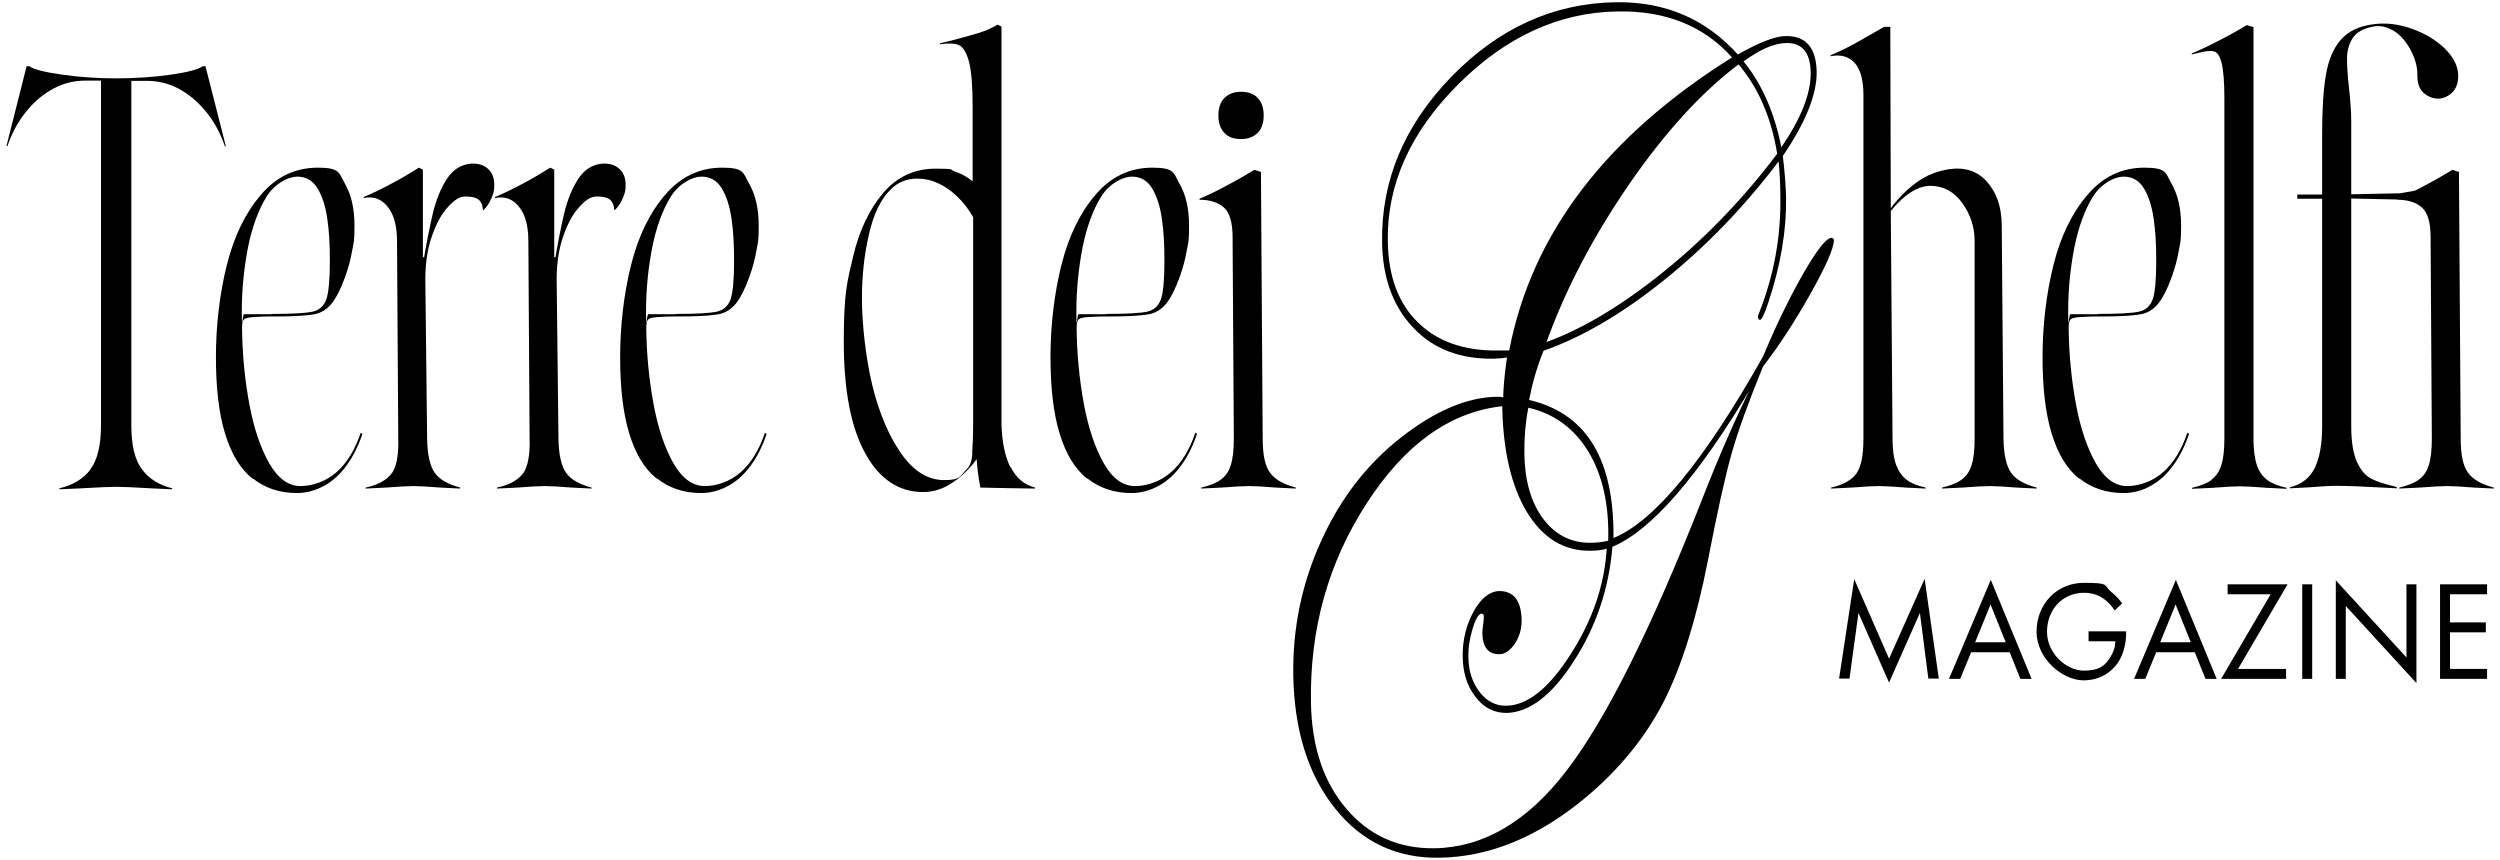
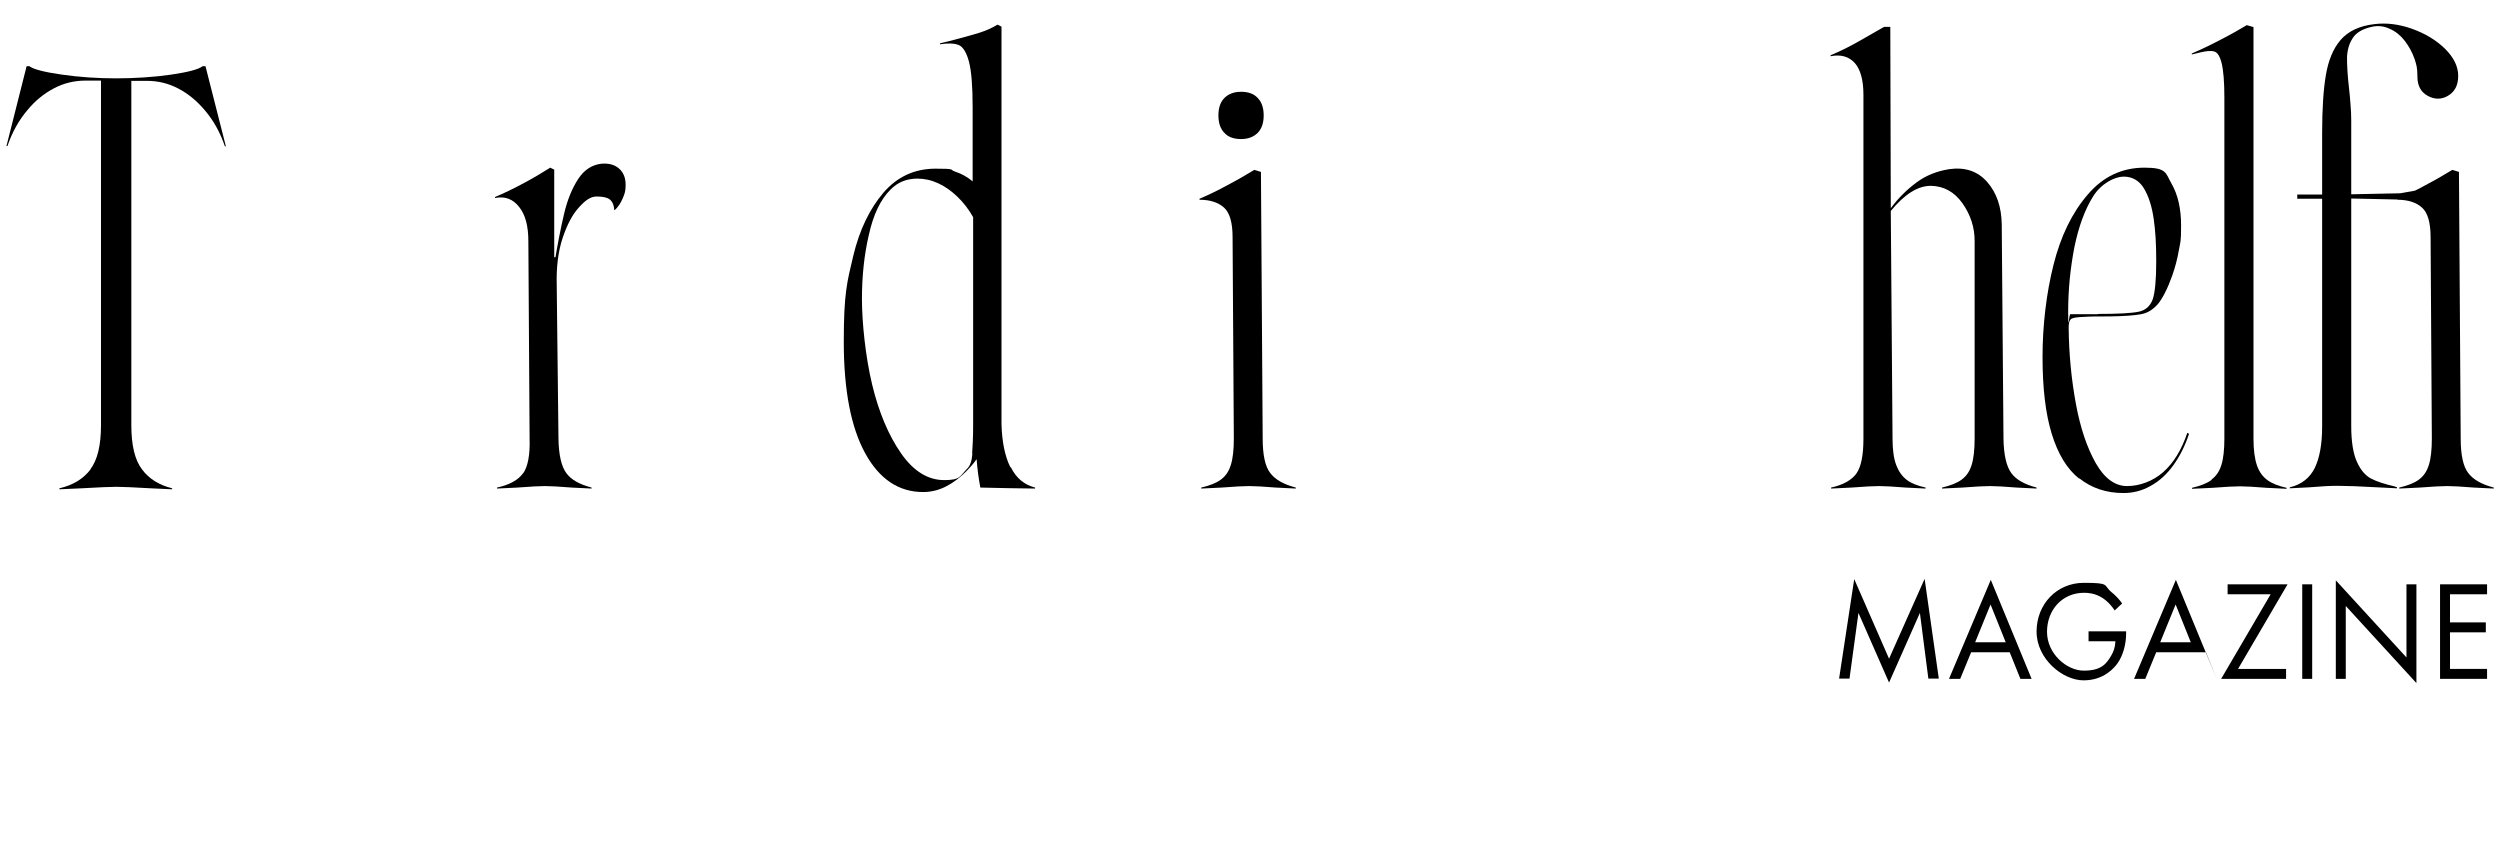
<svg xmlns="http://www.w3.org/2000/svg" id="logo_TDGM" version="1.1" fill="black" viewBox="0 0 1005 345.7">
  <g id="magazine">
    <path d="M739.3,272.9l6.1-40.1,14,32,14.3-32.1,5.7,40.1h-4.2l-3.4-26.4-12.4,28-12.3-28-3.6,26.4h-4.2Z" />
    <path d="M807.9,262.2h-15.5l-4.4,10.7h-4.5l16.8-39.8,16.4,39.8h-4.5l-4.3-10.7h0ZM806.3,258.2l-6.1-15.2-6.2,15.2h12.4Z" />
    <path d="M839.5,253.8h15.2v.9c0,4.2-1.2,8.8-3.5,12-1.1,1.5-5.2,6.8-13.6,6.8s-18.9-8.6-18.9-19.6,8.1-19.6,19-19.6,7.6.9,11.2,3.8c1.6,1.3,3.2,3,4.2,4.5l-3,2.8c-1-1.5-2.2-2.9-3.4-3.9-1.8-1.5-4.5-3.2-8.9-3.2-8.8,0-14.9,6.9-14.9,15.7s7.9,15.6,14.8,15.6,9.1-2.6,11.2-6.4c.7-1.2,1.4-3,1.5-5.4h-10.8v-4h0Z" />
-     <path d="M882.3,262.2h-15.5l-4.4,10.7h-4.5l16.8-39.8,16.4,39.8h-4.5l-4.3-10.7h0ZM880.7,258.2l-6.1-15.2-6.2,15.2h12.4Z" />
+     <path d="M882.3,262.2h-15.5l-4.4,10.7h-4.5l16.8-39.8,16.4,39.8l-4.3-10.7h0ZM880.7,258.2l-6.1-15.2-6.2,15.2h12.4Z" />
    <path d="M899.6,268.9h19.4v4h-26.1l19.9-34h-17.3v-4h24.1l-19.9,34h0Z" />
    <path d="M929.5,234.9v38h-4v-38h4Z" />
    <path d="M939,272.9v-39.6l28.4,31v-29.4h4v39.7l-28.4-31v29.3h-4Z" />
    <path d="M999.8,238.9h-14.9v11.3h14.4v4h-14.4v14.7h14.9v4h-18.9v-38h18.9v4h0Z" />
  </g>
  <g id="terre_dei_ghelfi">
    <g id="terre">
      <path d="M36.3,188.7c2.9-3.8,4.3-9.7,4.3-17.8V32.4h-6.2c-4.5,0-8.7,1-12.7,3.1-4,2.1-7.6,5-10.7,8.8-3.4,4-6.1,8.8-8,14.4h-.4L10.7,26.6h1.1c1.7,1.3,6.1,2.4,13.1,3.4,7,1,14.3,1.5,21.7,1.5s15.4-.5,22.2-1.5c6.8-1,11-2.1,12.7-3.4h1.1l8.2,32.2h-.4c-1.9-5.6-4.6-10.4-8-14.4-3.2-3.8-6.7-6.7-10.7-8.8-4-2.1-8.2-3.1-12.7-3.1h-6.2v138.4c0,8.1,1.4,14,4.3,17.8,2.8,3.8,6.9,6.3,12.1,7.6v.4l-8.6-.4c-6.9-.4-11.5-.6-13.8-.6s-7.1.2-14,.6l-8.9.4v-.4c5.5-1.3,9.6-3.8,12.5-7.6h0Z" />
-       <path d="M101.5,192.4c-4.9-3.9-8.5-9.9-11-18-2.5-8.1-3.7-18.4-3.7-30.9s1.5-25.5,4.4-37c2.9-11.6,7.5-21,13.7-28.2,6.2-7.3,13.8-10.9,22.9-10.9s8.4,2.2,10.9,6.5c2.5,4.4,3.8,9.9,3.8,16.8s-.3,6.5-.9,9.9c-.6,3.5-1.5,6.9-2.7,10.3-1.9,5.3-3.9,9.1-5.7,11.3-1.9,2.2-4.1,3.6-6.7,4.1-2.6.5-6.8.8-12.5.9-4.5,0-8.1,0-10.9.2-2.7.1-4.3.4-4.9.9-.6.5-.9,1.6-.9,3.4.1,10.6,1.1,20.8,2.9,30.6,1.8,9.8,4.5,17.7,8,23.9,3.5,6.1,7.7,9.2,12.6,9.2s10.3-1.9,14.5-5.6c4.2-3.7,7.4-9,9.7-15.8l.7.4c-1.6,4.8-3.7,9-6.3,12.6-2.6,3.6-5.6,6.4-9.1,8.3s-7.1,2.9-11,2.9c-6.9,0-12.8-2-17.7-5.9h0ZM109.2,126.2c8.1,0,13.6-.3,16.4-.9s4.6-2.3,5.6-5c.9-2.7,1.4-7.7,1.4-15.1s-.3-12.1-1-17.1c-.7-5-2-9.1-3.9-12.3-1.9-3.2-4.7-4.8-8.2-4.8s-9,2.7-12.3,8c-3.3,5.3-5.8,12.1-7.5,20.4-1.6,8.3-2.5,16.9-2.5,26s.3.9.9.9h11.1,0Z" />
-       <path d="M157.5,190.3c1.9-2.7,2.8-7.4,2.6-13.9l-.5-79.4c0-6.1-1.2-10.7-3.7-13.8-2.5-3.2-5.7-4.4-9.7-3.6v-.4c3.6-1.5,7.5-3.4,11.6-5.6,4.1-2.2,7.6-4.3,10.6-6.2l1.6.8v38.3c1.3-8.3,2.7-15.2,4-20.7,1.3-5.5,3.2-10.1,5.6-13.8,2.4-3.7,5.6-5.8,9.5-6.2,2.9-.2,5.2.4,7,2,1.8,1.6,2.6,3.8,2.6,6.5s-.4,3.6-1.2,5.5c-.8,1.9-1.9,3.5-3.2,4.7l-.2-.2c-.1-2-.8-3.4-1.9-4.2s-2.9-1.1-5.2-1.1-4.4,1.4-7,4.3c-2.6,2.8-4.8,6.9-6.6,12.3-1.8,5.4-2.6,11.7-2.4,19l.7,61.7c.1,6.6,1.2,11.2,3.1,13.8,1.9,2.7,5.3,4.6,10.2,5.9v.4l-8-.4c-5-.4-8.6-.6-10.7-.6s-6,.2-11.1.6l-8.2.4v-.4c5.1-1.1,8.6-3.1,10.5-5.8h0ZM170.9,103.4v4.2h-3.5v-4.2h3.5Z" />
      <path d="M210.3,190.3c1.9-2.7,2.8-7.4,2.6-13.9l-.5-79.4c0-6.1-1.2-10.7-3.7-13.8-2.5-3.2-5.7-4.4-9.7-3.6v-.4c3.6-1.5,7.5-3.4,11.6-5.6,4.1-2.2,7.6-4.3,10.6-6.2l1.6.8v38.3c1.3-8.3,2.7-15.2,4-20.7,1.3-5.5,3.2-10.1,5.6-13.8,2.4-3.7,5.6-5.8,9.5-6.2,2.9-.2,5.2.4,7,2,1.8,1.6,2.6,3.8,2.6,6.5s-.4,3.6-1.2,5.5c-.8,1.9-1.9,3.5-3.2,4.7l-.2-.2c-.1-2-.8-3.4-1.9-4.2s-2.9-1.1-5.2-1.1-4.4,1.4-7,4.3c-2.6,2.8-4.8,6.9-6.6,12.3-1.8,5.4-2.6,11.7-2.4,19l.7,61.7c.1,6.6,1.2,11.2,3.1,13.8,1.9,2.7,5.3,4.6,10.2,5.9v.4l-8-.4c-5-.4-8.6-.6-10.7-.6s-6,.2-11.1.6l-8.2.4v-.4c5.1-1.1,8.6-3.1,10.5-5.8h0ZM223.6,103.4v4.2h-3.5v-4.2h3.5Z" />
-       <path d="M264,192.4c-4.9-3.9-8.5-9.9-11-18-2.5-8.1-3.7-18.4-3.7-30.9s1.5-25.5,4.4-37c2.9-11.6,7.5-21,13.7-28.2s13.8-10.9,22.9-10.9,8.4,2.2,10.9,6.5c2.5,4.4,3.8,9.9,3.8,16.8s-.3,6.5-.9,9.9c-.6,3.5-1.5,6.9-2.7,10.3-1.9,5.3-3.9,9.1-5.7,11.3-1.9,2.2-4.1,3.6-6.7,4.1-2.6.5-6.8.8-12.5.9-4.5,0-8.1,0-10.9.2-2.7.1-4.3.4-4.9.9-.6.5-.9,1.6-.9,3.4.1,10.6,1.1,20.8,2.9,30.6,1.8,9.8,4.5,17.7,8,23.9,3.5,6.1,7.7,9.2,12.6,9.2s10.3-1.9,14.5-5.6c4.2-3.7,7.4-9,9.7-15.8l.7.4c-1.6,4.8-3.7,9-6.3,12.6-2.6,3.6-5.6,6.4-9.1,8.3s-7.1,2.9-11,2.9c-6.9,0-12.8-2-17.7-5.9h0ZM271.7,126.2c8.1,0,13.6-.3,16.4-.9,2.8-.6,4.6-2.3,5.6-5,.9-2.7,1.4-7.7,1.4-15.1s-.3-12.1-1-17.1c-.7-5-2-9.1-3.9-12.3-1.9-3.2-4.7-4.8-8.2-4.8s-9,2.7-12.3,8c-3.3,5.3-5.8,12.1-7.5,20.4-1.6,8.3-2.5,16.9-2.5,26s.3.9.9.9h11.1Z" />
    </g>
    <g id="dei">
      <path d="M406.4,187.9c2.1,4.3,5.4,7,9.7,8.1v.4c-7.3-.1-14.6-.2-22-.4-.7-3.7-1.2-7.4-1.5-11.4-1.3,1.8-2.6,3.3-3.8,4.5-2.7,2.8-5.5,4.9-8.4,6.4s-6,2.3-9.3,2.3c-9.8,0-17.6-5.2-23.3-15.6-5.7-10.4-8.6-25.3-8.6-44.8s1.3-24,3.8-34.5,6.6-18.9,12.1-25.4c5.5-6.4,12.5-9.7,21-9.7s5.4.4,7.9,1.2c2.5.8,4.8,2.1,7,3.9v-29.9c0-8.5-.5-14.5-1.5-18.3-1-3.7-2.4-5.9-4.1-6.6-1.7-.7-4.2-.8-7.5-.3v-.4l3.8-.9c5-1.3,9-2.4,11.9-3.3s5.4-2.1,7.4-3.3l1.6.8v159.8c.2,7.2,1.4,12.9,3.5,17.2h0ZM390.8,182.3c.2-2.8.4-6.6.4-11.3v-83.7c-1.8-3.2-3.9-5.9-6.3-8.2-2.4-2.3-4.9-4.1-7.7-5.4-2.8-1.3-5.6-1.9-8.4-1.9-4.4,0-8,1.5-10.9,4.5-3.9,3.9-6.8,9.9-8.6,18-1.9,8.1-2.8,16.7-2.8,25.9s1.4,23.2,4.1,34.4c2.7,11.2,6.6,20.4,11.6,27.6,5,7.2,10.8,10.8,17.4,10.8s6.2-1.6,9.3-4.7c1.1-1.1,1.8-3.1,2-6h0Z" />
-       <path d="M437,192.4c-4.9-3.9-8.5-9.9-11-18-2.5-8.1-3.7-18.4-3.7-30.9s1.5-25.5,4.4-37c2.9-11.6,7.5-21,13.7-28.2,6.2-7.3,13.8-10.9,22.9-10.9s8.4,2.2,10.9,6.5c2.5,4.4,3.8,9.9,3.8,16.8s-.3,6.5-.9,9.9c-.6,3.5-1.5,6.9-2.7,10.3-1.9,5.3-3.9,9.1-5.7,11.3-1.9,2.2-4.1,3.6-6.7,4.1-2.6.5-6.8.8-12.5.9-4.5,0-8.1,0-10.9.2-2.7.1-4.3.4-4.9.9-.6.5-.9,1.6-.9,3.4.1,10.6,1.1,20.8,2.9,30.6,1.8,9.8,4.5,17.7,8,23.9s7.7,9.2,12.6,9.2,10.3-1.9,14.5-5.6c4.2-3.7,7.4-9,9.7-15.8l.7.4c-1.6,4.8-3.7,9-6.3,12.6-2.6,3.6-5.6,6.4-9.1,8.3s-7.1,2.9-11,2.9c-6.9,0-12.8-2-17.7-5.9h0ZM444.7,126.2c8.1,0,13.6-.3,16.4-.9s4.6-2.3,5.6-5c.9-2.7,1.4-7.7,1.4-15.1s-.3-12.1-1-17.1c-.7-5-2-9.1-3.9-12.3-1.9-3.2-4.7-4.8-8.2-4.8s-9,2.7-12.3,8c-3.3,5.3-5.8,12.1-7.5,20.4-1.6,8.3-2.5,16.9-2.5,26s.3.9.9.9h11.1Z" />
      <path d="M490.8,192.8c1.9-1.4,3.2-3.3,4-5.9.8-2.5,1.2-6.1,1.2-10.6l-.5-80.9c0-5.8-1.1-9.8-3.4-11.9s-5.6-3.2-9.9-3.2v-.4c3.5-1.5,7.3-3.3,11.3-5.5,4-2.1,7.6-4.2,10.7-6.1l2.7.8.7,107.2c0,6.6,1,11.2,3,13.8,2,2.7,5.4,4.6,10.3,5.9v.4l-8-.4c-5-.4-8.6-.6-10.7-.6s-6,.2-11.1.6l-8.2.4v-.4c3.4-.8,6-1.8,7.9-3.2h0ZM492.2,53.4c-1.6-1.6-2.4-4-2.4-7s.8-5.4,2.4-7c1.6-1.6,3.8-2.5,6.7-2.5s5.2.8,6.7,2.5c1.6,1.6,2.4,4,2.4,7s-.8,5.4-2.4,7c-1.6,1.6-3.8,2.5-6.7,2.5s-5.2-.8-6.7-2.5Z" />
    </g>
    <g id="ghelfi">
-       <path id="ghelfi__id" d="M737.2,96.7c0,3-3.1,10.2-9.4,21.4-6.3,11.2-12.7,21-19.1,29.3-5.7,14-9.9,25.5-12.5,34.6-2.6,9.1-5.8,23.5-9.6,43.2-4.7,24-10.7,43-17.9,57.1-7.3,14.1-17.6,26.8-30.9,38-19.1,16-38.8,24.2-59.1,24.5-17.2.3-31.2-6.3-42-19.8-10.8-13.5-16.4-31.3-16.8-53.5-.3-18.9,3.4-36.9,11.2-54,7.7-17.1,18.5-31,32.2-41.7,13.7-10.7,26.5-16.1,38.4-16.3,1,0,1.9,0,2.6.3,0-3,.4-8.4,1.5-16.1-1.5.3-3.3.4-5.4.5-13.4.2-24.2-3.9-32.3-12.5-8.1-8.5-12.3-20-12.5-34.3-.4-24.8,8.9-47,27.9-66.6,19-19.5,41-29.5,66-29.9,19.9-.3,36.2,6.7,49.1,21,8.7-4.9,15.1-7.4,19.3-7.4,8.1-.1,12.2,4.7,12.4,14.4.1,9-4.4,20.3-13.6,33.8.8,6.7,1.2,12.3,1.3,16.8.2,13.2-2.2,27.3-7.2,42.3-1.5,4.5-2.6,6.8-3.3,6.8-.4,0-.7-.4-.8-1.1,0-.6.2-1.2.5-1.8,5.9-15,8.8-30.6,8.5-46.9,0-5-.3-9.6-.7-13.9-13.7,18.1-29,34-45.9,47.6-16.9,13.6-33.1,23.1-48.6,28.5-2.6,6.4-4.5,13-5.8,19.8,22.1,5.1,33.4,22.4,33.9,51.9v3.6c16.6-6.8,36.6-31.2,60.2-73.1,5.2-12.5,10.6-23.6,16.1-33.2,5.5-9.6,9.3-14.4,11.4-14.4.5,0,.8.4,1,1.1h0ZM704.5,154.9c-21.9,36.8-40.7,58.4-56.3,64.9-1.4,16.7-6.5,32-15.4,45.8-8.8,13.8-17.9,20.8-27.2,21-4.9,0-9.1-2-12.4-6.4-3.4-4.3-5.1-9.7-5.2-16.2-.1-6.7,1.4-12.7,4.4-18.2,3-5.4,6.5-8.1,10.3-8.2,5.8,0,8.8,3.8,9,11.6,0,3.5-.8,6.7-2.7,9.5-1.9,2.8-4,4.3-6.3,4.3-4.4,0-6.7-2.8-6.8-8.5,0-.8.1-2.2.4-4,.1-1,.2-1.9.2-2.7,0-.7-.3-1.1-.8-1.1-1.3,0-2.5,2-3.7,6-1.2,4-1.8,7.7-1.7,11.3,0,5.7,1.6,10.4,4.5,14.2,2.9,3.7,6.5,5.6,10.7,5.5,8.5-.1,17.2-7,25.9-20.7,8.8-13.7,13.6-27.8,14.5-42.4-1.8.5-4,.8-6.4.8-10.7.2-19.2-5-25.6-15.4-6.3-10.4-9.7-24.7-10-42.7-21,2.3-39.2,15.3-54.6,39.2-15.4,23.8-22.8,50.5-22.3,79.9.3,17.7,5,31.9,14.2,42.7,9.2,10.8,21,16.1,35.5,15.9,19.7-.3,37.5-10.8,53.2-31.4,15.8-20.6,33.9-56.9,54.4-109,6.3-16.2,12.9-31.4,19.9-45.6h0ZM696.2,23c-11.3-12.6-26.7-18.8-46.1-18.4-23.5.4-44.8,10.2-64,29.4-19.2,19.2-28.6,40.3-28.2,63,.2,14,4.2,24.9,12.1,32.6,7.8,7.7,18.6,11.5,32.3,11.3h4.4c9-46.9,38.9-86.1,89.7-117.9h0ZM646.5,217.3c.4-14.5-2.3-26.4-8-35.8-5.7-9.3-13.7-15.2-24.1-17.6-1.2,6.2-1.7,12.5-1.6,18.7.2,10.8,2.7,19.5,7.6,26,4.9,6.5,11.3,9.7,19.1,9.6,2.4,0,4.7-.3,6.9-.8h0ZM714.4,61.6c-2.4-14.5-7.6-26.4-15.5-35.7-14.8,11.1-29.4,27.1-43.8,47.9-14.4,20.9-25.6,42.1-33.4,63.7,14.8-5.4,30.6-14.9,47.5-28.6,16.9-13.7,32-29.5,45.3-47.2h0ZM727.9,29.2c-.1-8-3.4-12-9.7-11.9-4.8,0-10.6,2.5-17.3,7.4,7.3,8.9,12.4,20.4,15.2,34.5,8-11.7,11.9-21.7,11.8-30Z" />
      <path d="M746.3,190.3c1.9-2.7,2.8-7.4,2.8-13.9V38.1c0-5.9-1.2-10.2-3.5-12.8-2.4-2.6-5.6-3.5-9.7-2.7v-.4c3.4-1.4,7.1-3.2,11-5.4,3.9-2.2,7.4-4.2,10.5-6h2.5l.2,72.9c3.1-4.2,6.6-7.6,10.4-10.4,3.8-2.8,8.1-4.5,13.1-5.3,6.3-.9,11.4.8,15.2,5.1,3.8,4.3,5.8,10,5.9,17.2l.7,86c.1,6.6,1.2,11.2,3.1,13.8,1.9,2.7,5.3,4.6,10.2,5.9v.4l-8-.4c-5-.4-8.6-.6-10.7-.6s-6,.2-11.1.6l-8.2.4v-.4c3.4-.8,6-1.8,7.9-3.2,1.9-1.4,3.2-3.3,4-5.9.8-2.5,1.2-6.1,1.2-10.6v-79.5c0-5.4-1.6-10.4-4.9-15.1-3.3-4.6-7.5-6.9-12.7-7-5.2,0-10.5,3.3-16.1,10.1l.7,91.5c0,4.5.5,8.1,1.5,10.7,1,2.6,2.4,4.5,4.2,5.9s4.4,2.4,7.6,3.1v.4l-8-.4c-5-.4-8.6-.6-10.7-.6s-6,.2-11.1.6l-8.2.4v-.4c5-1.1,8.4-3.1,10.3-5.8h0Z" />
      <path d="M835.8,192.4c-4.9-3.9-8.5-9.9-11-18-2.5-8.1-3.7-18.4-3.7-30.9s1.5-25.5,4.4-37c2.9-11.6,7.5-21,13.7-28.2,6.2-7.3,13.8-10.9,22.9-10.9s8.4,2.2,10.9,6.5c2.5,4.4,3.8,9.9,3.8,16.8s-.3,6.5-.9,9.9c-.6,3.5-1.5,6.9-2.7,10.3-1.9,5.3-3.9,9.1-5.7,11.3-1.9,2.2-4.1,3.6-6.7,4.1-2.6.5-6.8.8-12.5.9-4.5,0-8.1,0-10.9.2-2.7.1-4.3.4-4.9.9-.6.5-.9,1.6-.9,3.4.1,10.6,1.1,20.8,2.9,30.6,1.8,9.8,4.5,17.7,8,23.9,3.5,6.1,7.7,9.2,12.6,9.2s10.3-1.9,14.5-5.6c4.2-3.7,7.4-9,9.7-15.8l.7.4c-1.6,4.8-3.7,9-6.3,12.6-2.6,3.6-5.6,6.4-9.1,8.3-3.5,2-7.1,2.9-11,2.9-6.9,0-12.8-2-17.7-5.9h0ZM843.4,126.2c8.1,0,13.6-.3,16.4-.9s4.6-2.3,5.6-5c.9-2.7,1.4-7.7,1.4-15.1s-.3-12.1-1-17.1c-.7-5-2-9.1-3.9-12.3-1.9-3.2-4.7-4.8-8.2-4.8s-9,2.7-12.3,8c-3.3,5.3-5.8,12.1-7.5,20.4-1.6,8.3-2.5,16.9-2.5,26s.3.9.9.9h11.1Z" />
      <path d="M889,192.8c1.9-1.4,3.2-3.3,4-5.9.8-2.5,1.2-6.1,1.2-10.6V39.4c0-6.6-.4-11.2-1.1-14-.7-2.8-1.7-4.4-3-4.7-1.3-.4-3.2-.2-5.7.4-1.1.3-2.2.5-3.3.8v-.4c3.5-1.5,7.3-3.3,11.5-5.5,4.1-2.1,7.6-4.1,10.6-5.9l2.7.8v165.5c0,4.5.5,8.1,1.4,10.7.9,2.6,2.3,4.5,4.2,5.9s4.5,2.4,7.7,3.1v.4l-8-.4c-5-.4-8.6-.6-10.7-.6s-6,.2-11.1.6l-8.2.4v-.4c3.4-.8,6-1.8,7.9-3.2h0Z" />
      <path d="M930.5,188.2c2-4.1,3-9.7,3-16.8v-91.5h-10v-1.7h10v-24.6c0-9.7.5-17.5,1.5-23.4,1-5.9,2.9-10.6,5.9-14.1,3-3.5,7.5-5.7,13.6-6.4,4.8-.6,9.9,0,15.2,1.9s9.7,4.6,13.2,8c3.5,3.5,5.3,7.1,5.3,10.9s-1.4,6.4-4.1,8-5.5,1.5-8.2,0-4.1-4-4.1-7.7-.4-4.7-1.1-7c-1-2.8-2.3-5.2-4-7.4s-3.7-3.8-6-4.8c-2.3-1.1-4.7-1.4-7.3-.8-3.6.8-6.2,2.3-7.6,4.5-1.5,2.3-2.2,4.9-2.3,7.9,0,3,.2,7,.8,12.2.2,2.1.5,4.3.6,6.5.2,2.2.3,4.5.3,6.7v29.5l19.7-.4,7.3-1.3-8.4,3.8-18.6-.4v91.5c0,6.3.8,11.1,2.3,14.4,1.5,3.3,3.4,5.5,5.7,6.7,2.3,1.2,5.4,2.2,9.3,3.1l1.1.4v.4l-8-.4c-7-.4-12.3-.6-15.8-.6s-6.4.2-11.5.6l-7.8.4v-.4c4.7-1.1,8.1-3.8,10.1-7.9h0ZM972.4,192.8c1.9-1.4,3.2-3.3,4-5.9.8-2.5,1.2-6.1,1.2-10.6l-.5-80.9c0-5.8-1.1-9.8-3.4-11.9s-5.6-3.2-9.9-3.2v-.4c3.5-1.5,7.3-3.3,11.3-5.5,4-2.1,7.6-4.2,10.7-6.1l2.7.8.7,107.2c0,6.6,1,11.2,3,13.8,2,2.7,5.4,4.6,10.3,5.9v.4l-8-.4c-5-.4-8.6-.6-10.7-.6s-6,.2-11.1.6l-8.2.4v-.4c3.4-.8,6-1.8,7.9-3.2h0Z" />
    </g>
  </g>
</svg>